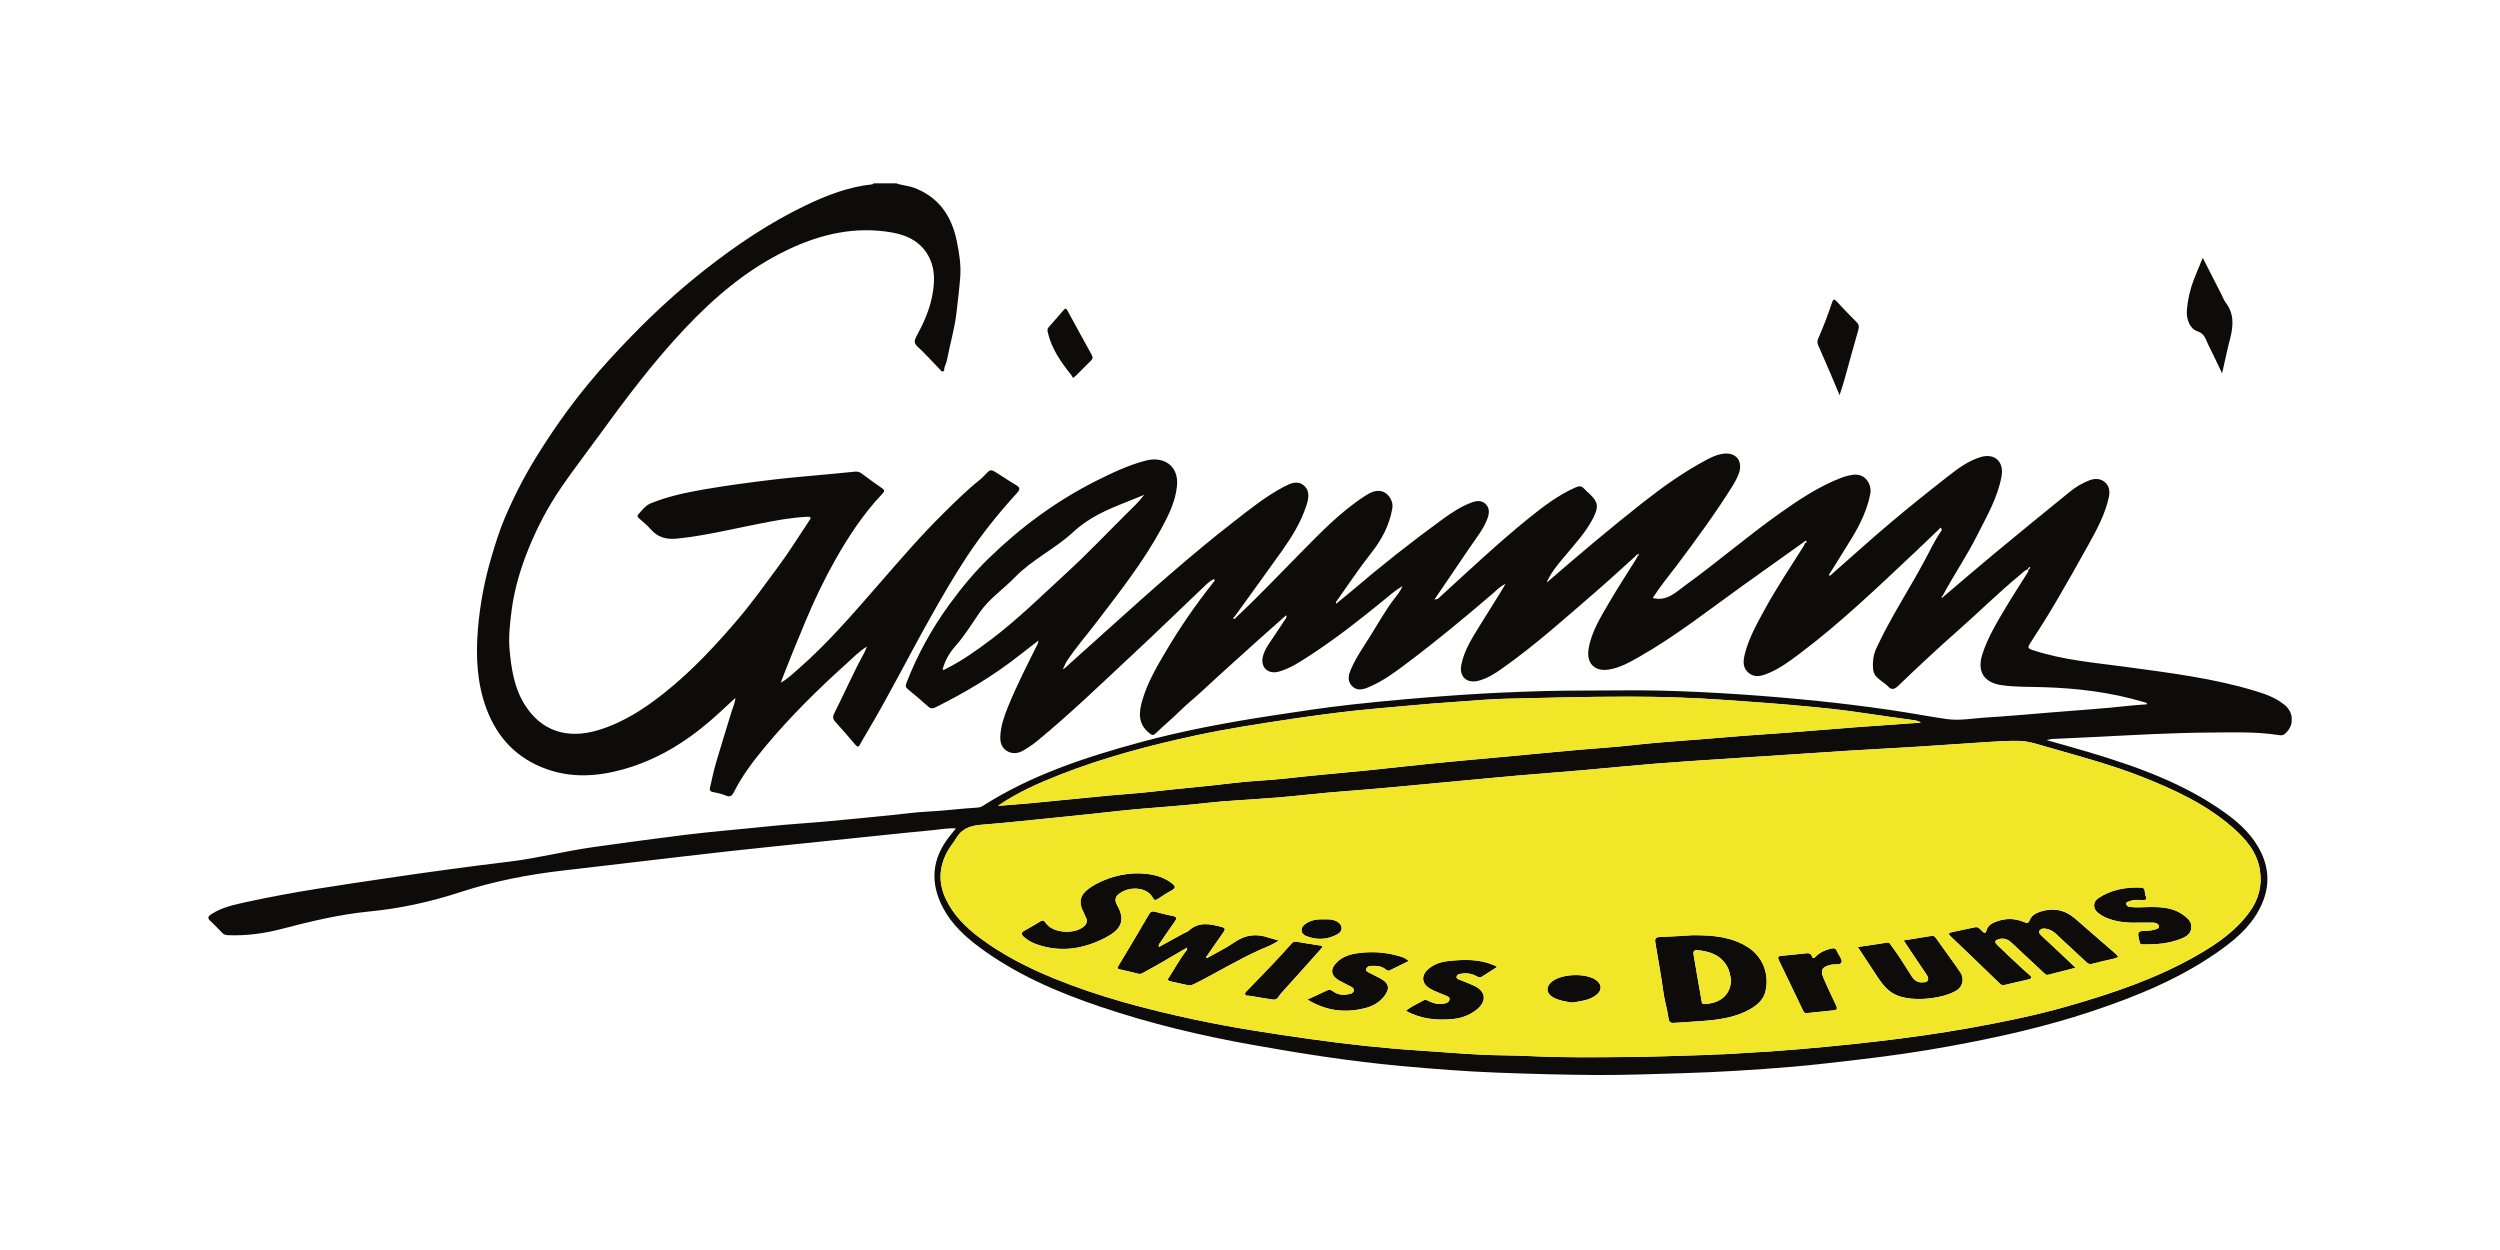
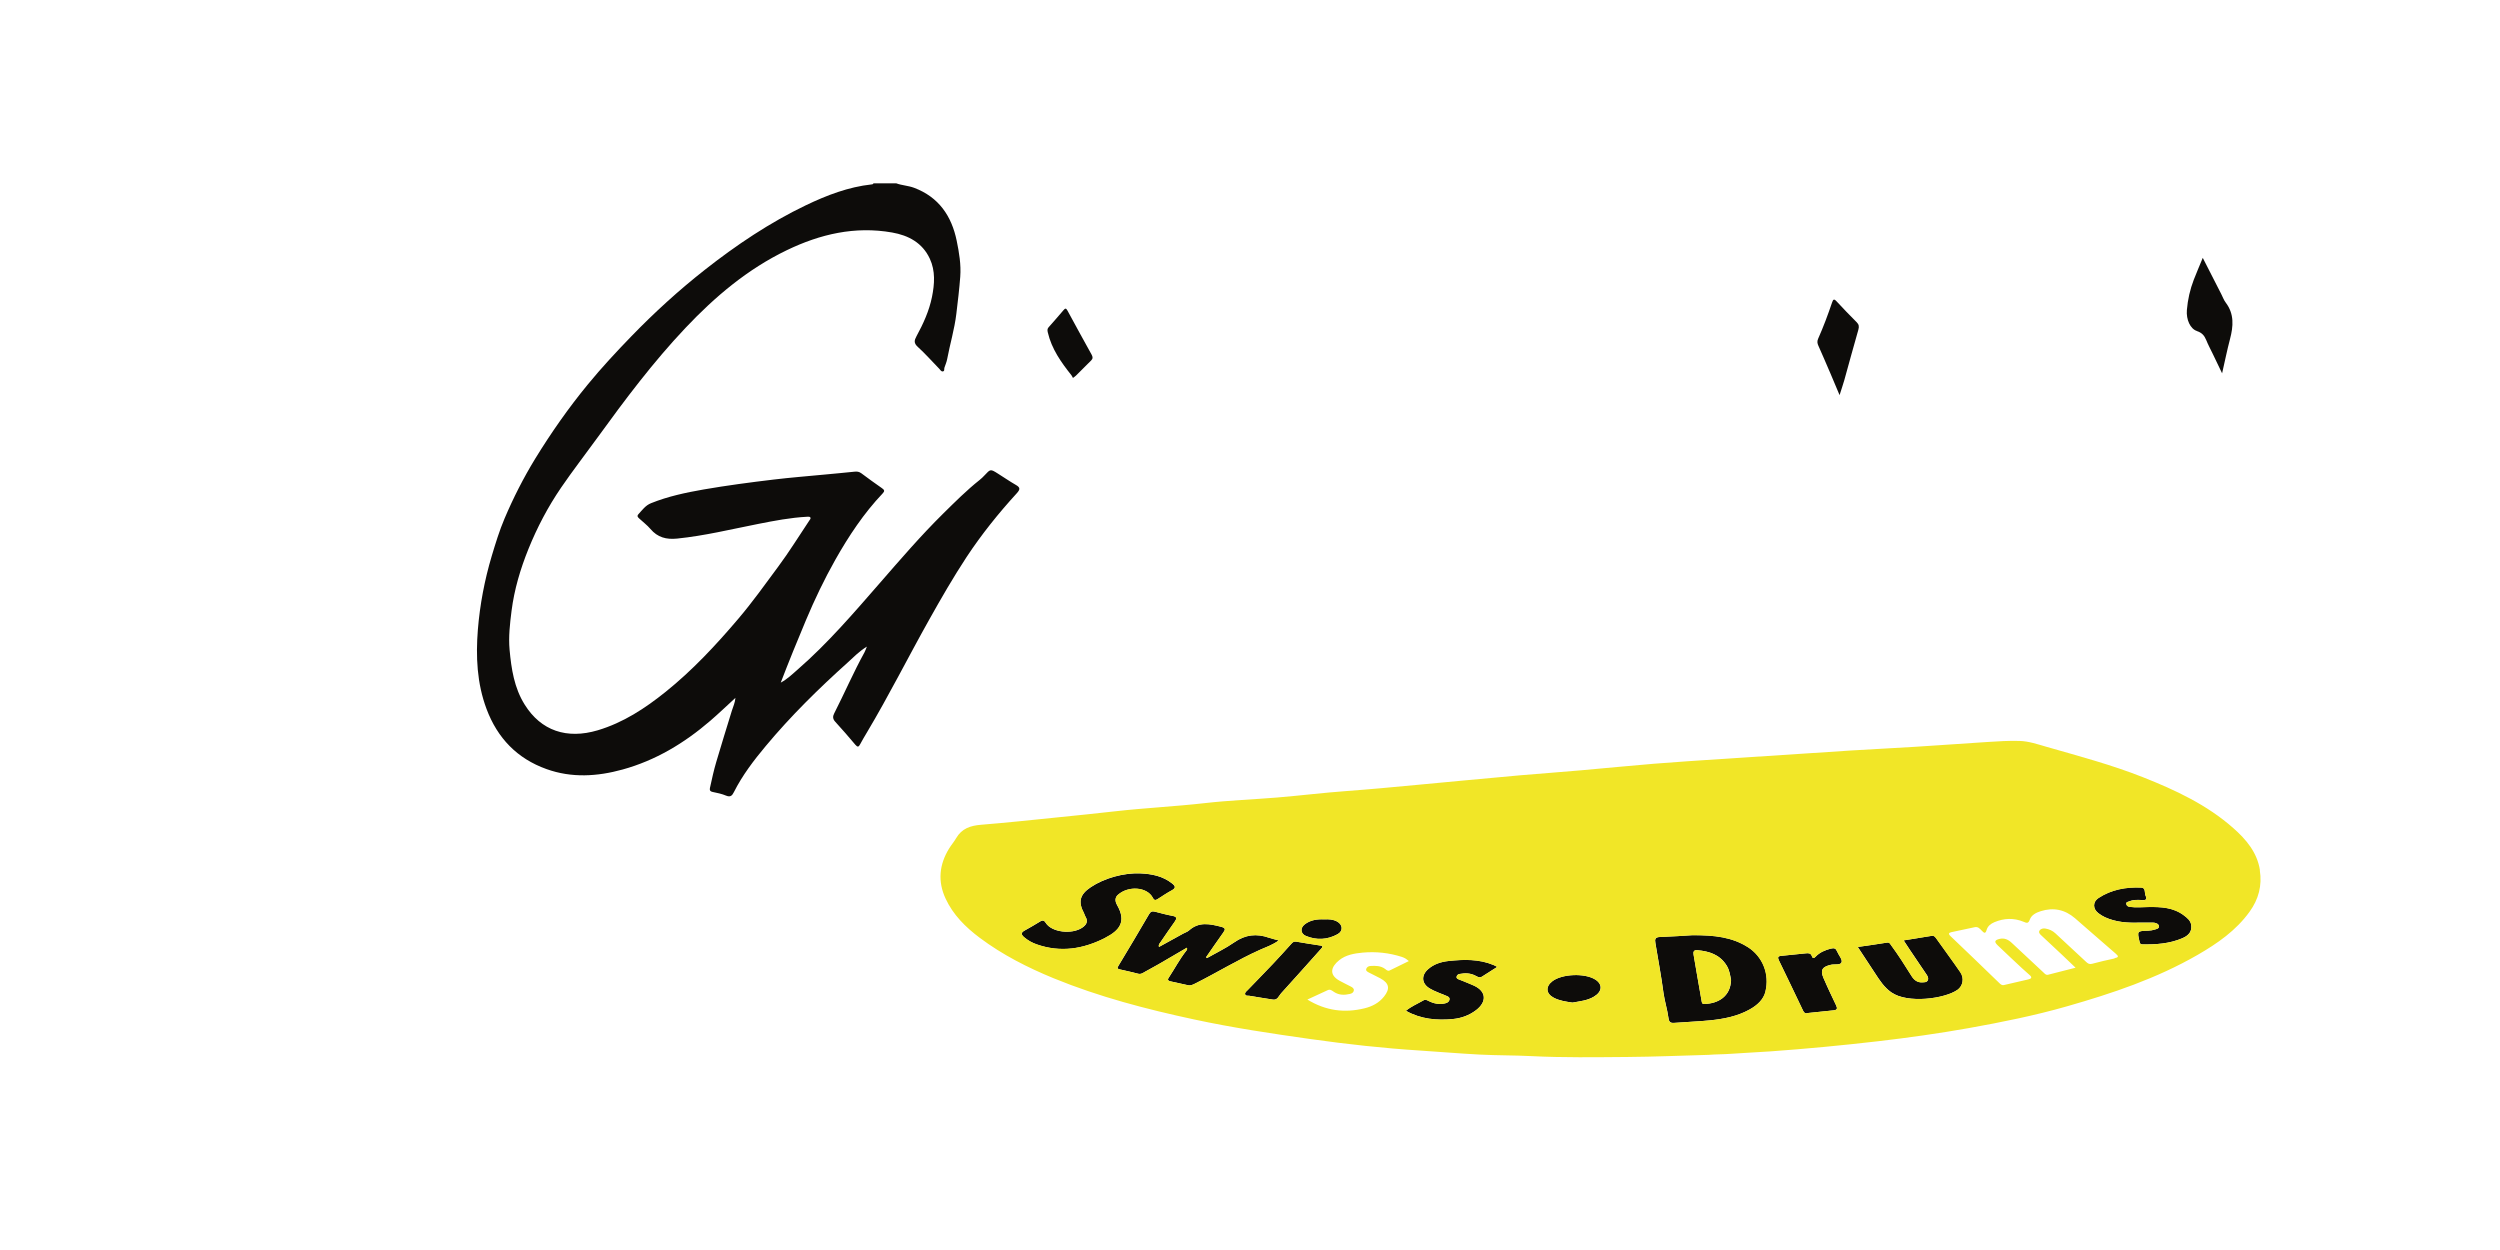
<svg xmlns="http://www.w3.org/2000/svg" width="300" height="150" viewBox="0 0 300 150" fill="none">
  <rect x="0" y="0" width="300" height="150" fill="#808080" stroke="none" />
  <g clip-path="url(#clip0_4643_567680)">
    <rect width="300" height="150" fill="white" />
  </g>
  <g clip-path="url(#clip1_4643_567680)">
    <path d="M65.576 92.288C68.602 93.376 71.671 93.181 74.709 92.343C78.679 91.249 82.125 89.171 85.224 86.504C86.247 85.623 87.222 84.687 88.251 83.745C88.208 84.323 87.977 84.79 87.824 85.282C87.197 87.336 86.552 89.384 85.949 91.444C85.663 92.416 85.444 93.4 85.23 94.391C85.182 94.615 85.054 94.937 85.498 95.029C86.052 95.144 86.619 95.26 87.136 95.478C87.666 95.697 87.867 95.454 88.068 95.053C89.085 93.036 90.448 91.249 91.885 89.53C94.881 85.933 98.218 82.652 101.701 79.522C102.407 78.884 103.071 78.18 104.027 77.59C103.893 77.918 103.832 78.107 103.74 78.277C102.419 80.671 101.341 83.18 100.099 85.617C99.917 85.969 99.923 86.273 100.221 86.601C101.049 87.506 101.853 88.43 102.644 89.372C102.918 89.694 103.046 89.639 103.223 89.299C103.472 88.819 103.759 88.357 104.033 87.889C106.675 83.46 108.983 78.848 111.504 74.358C112.928 71.818 114.378 69.296 115.979 66.86C117.775 64.138 119.809 61.604 122.007 59.198C122.415 58.748 122.47 58.511 121.909 58.195C121.16 57.764 120.454 57.272 119.723 56.816C118.853 56.269 118.853 56.281 118.146 57.041C117.964 57.241 117.763 57.43 117.55 57.6C115.997 58.833 114.603 60.231 113.19 61.622C110.505 64.271 108.051 67.127 105.579 69.965C102.443 73.562 99.344 77.189 95.734 80.331C95.088 80.896 94.467 81.503 93.688 81.916C94.662 79.376 95.679 76.885 96.72 74.406C97.761 71.933 98.918 69.509 100.239 67.17C101.847 64.326 103.649 61.604 105.914 59.216C106.182 58.937 106.145 58.797 105.847 58.59C105.007 58.007 104.179 57.405 103.357 56.792C103.095 56.597 102.839 56.567 102.529 56.603C101.354 56.731 100.172 56.828 98.997 56.944C96.933 57.144 94.869 57.302 92.811 57.551C90.01 57.885 87.215 58.256 84.439 58.736C82.29 59.113 80.159 59.562 78.125 60.383C77.455 60.65 77.065 61.209 76.609 61.707C76.396 61.938 76.56 62.084 76.706 62.218C77.151 62.637 77.656 63.008 78.052 63.475C78.91 64.49 79.957 64.763 81.254 64.63C84.542 64.296 87.739 63.512 90.972 62.874C92.915 62.491 94.857 62.114 96.842 62.011C96.97 62.005 97.165 61.993 97.225 62.072C97.341 62.218 97.195 62.351 97.104 62.485C95.874 64.326 94.711 66.216 93.383 68.002C91.819 70.117 90.296 72.255 88.591 74.26C85.912 77.414 83.099 80.434 79.86 83.034C77.406 85.003 74.8 86.716 71.732 87.634C68.011 88.74 64.924 87.689 62.97 84.566C61.703 82.548 61.362 80.27 61.149 77.961C61.009 76.399 61.192 74.844 61.387 73.294C61.715 70.73 62.446 68.275 63.414 65.876C64.462 63.281 65.758 60.82 67.335 58.511C68.73 56.47 70.252 54.513 71.701 52.508C75.007 47.945 78.387 43.443 82.265 39.341C85.815 35.586 89.718 32.287 94.424 30.02C98.425 28.094 102.596 27.116 107.053 27.9C109.019 28.246 110.682 29.133 111.571 31.029C112.265 32.512 112.149 34.079 111.838 35.635C111.498 37.312 110.791 38.855 109.981 40.344C109.707 40.848 109.64 41.176 110.128 41.62C111.035 42.446 111.851 43.37 112.709 44.251C112.831 44.378 112.934 44.591 113.129 44.573C113.385 44.542 113.275 44.281 113.33 44.123C113.446 43.783 113.592 43.449 113.659 43.096C114 41.279 114.542 39.499 114.761 37.658C114.938 36.175 115.12 34.693 115.23 33.21C115.34 31.752 115.096 30.312 114.804 28.89C114.189 25.919 112.66 23.653 109.689 22.535C108.989 22.273 108.246 22.255 107.552 22H104.812C104.782 22.109 104.696 22.122 104.605 22.128C101.81 22.431 99.222 23.428 96.72 24.625C92.36 26.715 88.366 29.401 84.579 32.378C81.468 34.821 78.545 37.488 75.793 40.325C73.972 42.203 72.194 44.117 70.538 46.134C68.218 48.954 66.13 51.943 64.218 55.054C62.812 57.357 61.594 59.751 60.546 62.224C59.931 63.67 59.469 65.189 59.012 66.708C58.147 69.606 57.587 72.565 57.344 75.555C57.088 78.769 57.228 81.989 58.385 85.076C59.694 88.57 62.05 91.024 65.576 92.288Z" fill="#0D0C0A" />
-     <path d="M274.086 84.547C273.07 83.715 271.87 83.296 270.658 82.925C265.599 81.382 260.356 80.744 255.138 80.033C251.357 79.516 247.539 79.219 243.886 77.997C243.326 77.809 243.314 77.675 243.6 77.219C244.617 75.646 245.627 74.072 246.577 72.456C247.947 70.123 249.287 67.765 250.596 65.395C251.613 63.56 252.623 61.719 253.068 59.629C253.208 58.955 253.111 58.311 252.605 57.873C252.082 57.417 251.412 57.381 250.736 57.636C249.877 57.964 249.092 58.432 248.392 59.003C245.341 61.476 242.297 63.962 239.271 66.471C237.225 68.166 235.216 69.904 233.194 71.617C233.139 71.66 233.103 71.781 233.024 71.715C232.969 71.666 232.981 71.557 233.097 71.532C234.412 69.072 235.989 66.75 237.249 64.259C238.406 61.968 239.715 59.739 240.184 57.162C240.507 55.388 239.344 54.319 237.615 54.866C236.135 55.333 234.905 56.257 233.712 57.193C231.367 59.022 229.042 60.887 226.77 62.807C224.426 64.782 222.155 66.848 219.854 68.865C219.75 68.956 219.671 69.15 219.446 69.023C220.377 67.528 221.321 66.046 222.228 64.551C223.233 62.898 224.061 61.172 224.438 59.259C224.633 58.262 223.945 56.731 222.307 56.98C221.814 57.053 221.321 57.187 220.858 57.369C218.149 58.432 215.756 60.042 213.405 61.713C209.594 64.429 206.038 67.492 202.245 70.232C201.106 71.052 200.053 72.201 198.324 71.763C199.194 70.39 200.217 69.163 201.179 67.893C203.554 64.739 205.88 61.561 207.968 58.214C208.23 57.794 208.461 57.345 208.638 56.883C209.229 55.303 208.303 54.185 206.653 54.465C205.995 54.574 205.399 54.853 204.814 55.163C202.099 56.603 199.596 58.377 197.185 60.273C193.306 63.324 189.537 66.507 185.811 69.734C185.75 69.77 185.683 69.88 185.616 69.752C185.61 69.734 185.689 69.673 185.726 69.63C186.219 68.579 186.974 67.704 187.705 66.823C188.959 65.304 190.329 63.883 191.218 62.09C191.839 60.844 191.784 60.243 190.798 59.319C190.566 59.101 190.323 58.894 190.11 58.657C189.811 58.323 189.531 58.286 189.099 58.475C186.974 59.41 185.153 60.808 183.369 62.248C179.747 65.183 176.361 68.379 172.921 71.514C172.714 71.702 172.55 71.958 172.142 71.927C173.512 69.91 174.857 67.954 176.179 65.979C176.994 64.757 177.969 63.627 178.492 62.23C178.724 61.61 178.785 60.954 178.249 60.456C177.762 60.006 177.153 60.091 176.58 60.304C175.332 60.772 174.236 61.495 173.165 62.266C169.377 65.019 165.706 67.917 162.15 70.961C161.565 71.459 160.957 71.933 160.323 72.456C160.323 72.322 160.305 72.267 160.323 72.237C161.712 70.287 163.033 68.282 164.512 66.404C165.809 64.763 166.747 63.014 167.088 60.948C167.222 60.152 166.607 59.149 165.815 58.961C165.036 58.773 164.397 59.125 163.788 59.52C160.823 61.44 158.405 63.98 155.952 66.465C153.419 69.029 150.947 71.648 148.31 74.103C148.231 74.194 148.14 74.364 148.024 74.23C147.933 74.133 148.103 74.036 148.182 73.951C150.076 71.326 151.982 68.719 153.851 66.082C155.044 64.399 156.122 62.643 156.767 60.662C157.041 59.812 157.224 58.912 156.463 58.262C155.708 57.612 154.862 57.995 154.107 58.39C151.884 59.556 149.936 61.136 147.975 62.661C142.824 66.665 137.965 71.016 133.119 75.372C131.328 76.983 129.538 78.587 127.748 80.197C127.706 80.227 127.626 80.294 127.62 80.288C127.541 80.215 127.572 80.148 127.651 80.1C127.754 79.875 127.833 79.632 127.967 79.425C129.027 77.785 130.324 76.314 131.505 74.765C134.288 71.119 137.137 67.516 139.341 63.469C140.23 61.835 141.064 60.17 141.241 58.286C141.472 55.85 139.591 54.732 137.533 55.261C135.444 55.801 133.484 56.725 131.554 57.697C126.756 60.109 122.494 63.257 118.658 66.987C116.916 68.677 115.376 70.542 113.951 72.498C111.808 75.439 110.06 78.599 108.757 82.001C108.642 82.305 108.672 82.481 108.934 82.694C109.774 83.381 110.596 84.085 111.406 84.808C111.698 85.07 111.96 85.027 112.271 84.875C115.778 83.132 119.133 81.145 122.22 78.72C122.975 78.125 123.736 77.541 124.619 76.861C124.564 77.104 124.564 77.189 124.527 77.256C123.285 79.759 122 82.238 120.953 84.833C120.49 85.981 120.076 87.148 120.034 88.412C120.009 89.11 120.204 89.724 120.813 90.107C121.477 90.514 122.177 90.429 122.822 90.046C123.407 89.7 123.979 89.317 124.503 88.886C128.503 85.592 132.224 81.983 136.011 78.459C138.885 75.785 141.692 73.039 144.541 70.341C144.888 70.013 145.241 69.661 145.704 69.479C145.82 69.679 145.698 69.776 145.613 69.874C143.506 72.517 141.594 75.299 139.877 78.204C138.812 80.002 137.752 81.825 137.137 83.842C136.674 85.343 136.455 86.814 137.929 87.986C138.245 88.242 138.373 88.29 138.684 87.999C139.634 87.087 140.65 86.243 141.588 85.319C142.434 84.487 143.36 83.751 144.225 82.949C146.538 80.798 148.895 78.696 151.239 76.582C152.256 75.664 153.291 74.759 154.332 73.835C154.466 74.109 154.277 74.236 154.192 74.37C153.717 75.111 153.218 75.834 152.731 76.569C152.262 77.262 151.756 77.943 151.549 78.769C151.221 80.075 152.164 80.956 153.467 80.592C154.825 80.209 155.97 79.443 157.133 78.69C160.208 76.697 163.082 74.443 165.919 72.128C166.643 71.538 167.338 70.9 168.3 70.329C168.007 71.046 167.599 71.466 167.258 71.921C166.193 73.337 165.334 74.886 164.397 76.381C163.581 77.681 162.686 78.951 162.089 80.373C161.821 81.005 161.663 81.692 162.205 82.287C162.753 82.888 163.423 82.785 164.092 82.524C164.22 82.475 164.342 82.415 164.464 82.36C166.022 81.679 167.38 80.677 168.72 79.668C172.27 77.007 175.685 74.181 179.052 71.295C179.564 70.858 180.021 70.347 180.666 70.068C179.68 71.751 178.614 73.361 177.609 75.014C176.684 76.533 175.679 78.034 175.35 79.832C175.095 81.193 176.014 82.032 177.36 81.704C178.444 81.436 179.369 80.847 180.252 80.221C184.252 77.396 187.887 74.127 191.583 70.931C193.166 69.564 194.695 68.136 196.253 66.744C196.332 66.671 196.424 66.465 196.546 66.513C196.57 66.483 196.606 66.459 196.637 66.428C196.649 66.501 196.661 66.568 196.667 66.641C196.673 66.653 196.68 66.659 196.686 66.671H196.673C196.466 66.726 196.43 66.933 196.339 67.079C195.249 68.828 194.116 70.554 193.081 72.334C192.064 74.09 190.962 75.816 190.627 77.888C190.359 79.565 191.334 80.604 193.008 80.355C194.366 80.148 195.535 79.486 196.698 78.824C201.118 76.314 205.094 73.161 209.216 70.214C211.634 68.482 214.063 66.757 216.48 65.031C216.572 64.958 216.675 64.788 216.785 64.958C216.84 65.037 216.718 65.146 216.602 65.177C216.547 65.298 216.505 65.432 216.432 65.541C214.83 68.081 213.156 70.578 211.719 73.221C210.799 74.904 209.856 76.582 209.387 78.459C209.18 79.279 209.07 80.142 209.868 80.774C210.605 81.357 211.378 81.12 212.127 80.817C213.527 80.251 214.739 79.358 215.932 78.459C220.925 74.71 225.406 70.384 229.949 66.118C230.935 65.195 231.903 64.253 232.884 63.311C233.024 63.475 233.03 63.597 232.963 63.694C232.208 64.77 231.654 65.954 231.039 67.109C229.133 70.694 226.88 74.084 225.169 77.772C224.792 78.587 224.688 79.462 224.779 80.361C224.858 81.139 225.48 81.479 225.997 81.904C226.174 82.05 226.381 82.159 226.527 82.329C226.996 82.882 227.373 82.694 227.818 82.269C230.144 80.033 232.5 77.833 234.917 75.701C237.456 73.465 239.861 71.077 242.479 68.92C242.76 68.689 243.003 68.391 243.399 68.294C243.448 68.531 243.35 68.652 243.265 68.786C242.425 70.129 241.554 71.453 240.744 72.814C239.66 74.637 238.546 76.454 237.889 78.489C237.213 80.573 238.059 81.922 240.221 82.226C241.828 82.451 243.448 82.409 245.061 82.457C249.22 82.573 253.311 83.065 257.306 84.262C257.44 84.304 257.616 84.292 257.641 84.517C256.971 84.572 256.313 84.602 255.656 84.675C252.581 85.027 249.488 85.21 246.401 85.471C243.673 85.696 240.951 85.939 238.223 86.109C236.683 86.206 235.149 86.51 233.596 86.285C232.695 86.157 231.794 86.012 230.899 85.854C225.266 84.875 219.592 84.207 213.899 83.715C210.611 83.429 207.317 83.204 204.023 83.046C200.814 82.895 197.599 82.803 194.39 82.846C191.315 82.882 188.24 82.846 185.166 82.931C181.89 83.028 178.608 83.162 175.338 83.387C170.906 83.691 166.485 84.067 162.071 84.559C158.953 84.906 155.848 85.38 152.749 85.854C147.354 86.68 141.996 87.664 136.723 89.104C130.135 90.897 123.681 93.029 117.872 96.748C117.726 96.839 117.531 96.894 117.355 96.906C115.278 97.028 113.214 97.307 111.126 97.404C109.835 97.465 108.52 97.666 107.217 97.793C104.568 98.054 101.92 98.322 99.265 98.565C96.927 98.778 94.582 98.911 92.251 99.154C88.926 99.507 85.589 99.768 82.265 100.175C78.557 100.631 74.861 101.141 71.165 101.658C67.786 102.131 64.48 102.994 61.088 103.401C56.211 103.991 51.34 104.653 46.475 105.376C40.782 106.227 35.083 107.023 29.463 108.268C28.075 108.578 26.668 108.87 25.426 109.66C24.982 109.945 24.817 110.134 25.28 110.553C25.767 110.99 26.211 111.483 26.674 111.95C26.857 112.139 27.07 112.212 27.344 112.224C29.548 112.309 31.71 112.023 33.828 111.464C37.281 110.559 40.752 109.727 44.307 109.38C48.009 109.022 51.608 108.238 55.145 107.084C59.213 105.753 63.408 104.933 67.664 104.453C70.605 104.118 73.54 103.76 76.481 103.42C80.213 102.982 83.939 102.539 87.678 102.125C90.619 101.797 93.566 101.506 96.513 101.196C99.228 100.91 101.944 100.631 104.666 100.351C107.132 100.096 109.598 99.835 112.063 99.604C112.916 99.525 113.774 99.349 114.712 99.409C114.414 99.774 114.188 100.053 113.963 100.333C111.789 103.061 111.57 105.978 113.202 109.01C114.219 110.899 115.759 112.351 117.464 113.621C121.891 116.921 126.89 119.072 132.083 120.822C138.032 122.827 144.121 124.285 150.301 125.385C156.219 126.442 162.15 127.372 168.135 127.918C171.989 128.271 175.856 128.575 179.722 128.72C183.704 128.866 187.686 128.982 191.675 129C195.115 129.018 198.549 128.878 201.989 128.781C206.342 128.654 210.684 128.374 215.019 128.016C217.716 127.791 220.408 127.457 223.099 127.147C226.716 126.728 230.32 126.211 233.9 125.555C239.666 124.504 245.384 123.234 250.961 121.374C256.545 119.515 261.958 117.291 266.749 113.798C268.704 112.37 270.464 110.723 271.45 108.426C272.327 106.379 272.309 104.361 271.353 102.344C270.391 100.309 268.807 98.82 267.023 97.544C262.067 93.984 256.398 91.978 250.614 90.247C249.007 89.767 247.393 89.323 245.597 88.813C245.944 88.74 246.09 88.685 246.242 88.679C248.081 88.588 249.92 88.509 251.765 88.418C256.246 88.193 260.728 87.932 265.215 87.907C267.918 87.889 270.634 87.786 273.331 88.193C273.605 88.236 273.898 88.302 274.172 88.071C275.341 87.093 275.298 85.519 274.111 84.547H274.086ZM118.865 76.782C117.142 78.088 115.388 79.334 113.44 80.288C113.348 80.331 113.269 80.458 113.111 80.337C113.397 79.285 113.914 78.356 114.645 77.535C115.759 76.278 116.624 74.85 117.574 73.477C118.712 71.83 120.417 70.694 121.799 69.266C123.876 67.121 126.634 65.845 128.783 63.846C130.665 62.096 132.881 61.142 135.189 60.237C135.859 59.976 136.516 59.696 137.308 59.368C136.632 60.279 135.889 60.942 135.195 61.634C132.869 63.937 130.628 66.313 128.217 68.531C125.154 71.344 122.195 74.273 118.871 76.788L118.865 76.782ZM243.381 68.19C243.423 68.142 243.472 68.081 243.527 68.057C243.636 68.008 243.63 68.124 243.612 68.154C243.575 68.227 243.515 68.288 243.46 68.348C243.381 68.294 243.308 68.269 243.375 68.19H243.381ZM127.182 92.975C132.498 90.897 137.99 89.445 143.555 88.248C147.33 87.439 151.147 86.856 154.959 86.285C157.614 85.89 160.275 85.532 162.941 85.246C164.683 85.058 166.436 84.93 168.178 84.76C170.528 84.529 172.885 84.347 175.241 84.189C177.049 84.061 178.864 83.897 180.678 83.855C185.622 83.733 190.566 83.599 195.51 83.606C199.243 83.606 202.981 83.721 206.714 83.982C209.703 84.189 212.699 84.395 215.683 84.669C218.374 84.912 221.065 85.173 223.744 85.586C225.723 85.89 227.702 86.151 229.681 86.431C229.961 86.473 230.241 86.54 230.509 86.716C227.946 86.899 225.382 87.069 222.819 87.263C220.03 87.476 217.241 87.713 214.453 87.926C211.932 88.12 209.411 88.266 206.897 88.491C203.249 88.819 199.59 89.007 195.949 89.42C193.757 89.669 191.547 89.791 189.343 89.992C186.018 90.289 182.694 90.611 179.363 90.921C176.83 91.158 174.291 91.377 171.758 91.632C169.231 91.887 166.71 92.185 164.184 92.44C160.877 92.774 157.571 93.048 154.271 93.424C152.17 93.661 150.052 93.71 147.957 93.971C144.712 94.378 141.454 94.627 138.209 95.01C136.534 95.205 134.854 95.296 133.179 95.46C130.038 95.758 126.902 96.08 123.76 96.383C122.427 96.511 121.093 96.602 119.76 96.712C122.092 95.114 124.613 93.996 127.188 92.987L127.182 92.975ZM257.153 93.266C261.05 94.81 264.831 96.572 268.004 99.379C269.544 100.746 270.859 102.296 271.194 104.434C271.48 106.269 271.042 107.922 269.964 109.417C268.333 111.677 266.11 113.22 263.729 114.594C258.816 117.425 253.494 119.211 248.069 120.761C244.184 121.873 240.227 122.669 236.263 123.38C232.646 124.024 229.005 124.534 225.352 124.959C221.059 125.458 216.754 125.871 212.443 126.175C210.854 126.29 209.259 126.345 207.67 126.466C206.787 126.533 205.904 126.515 205.07 126.588C201.788 126.679 198.555 126.819 195.316 126.843C191.468 126.873 187.613 126.928 183.759 126.74C181.713 126.636 179.661 126.661 177.616 126.557C175.21 126.436 172.811 126.229 170.412 126.071C166.029 125.792 161.663 125.312 157.315 124.698C152.627 124.036 147.945 123.331 143.311 122.341C137.569 121.107 131.907 119.631 126.464 117.401C123.322 116.119 120.314 114.587 117.592 112.546C115.881 111.264 114.396 109.787 113.482 107.825C112.52 105.759 112.721 103.742 113.914 101.822C114.176 101.396 114.511 101.02 114.755 100.588C115.425 99.428 116.472 99.081 117.744 98.978C120.85 98.729 123.943 98.395 127.042 98.079C129.325 97.848 131.609 97.611 133.892 97.356C137.466 96.949 141.058 96.778 144.626 96.377C147.5 96.049 150.386 95.946 153.26 95.709C156.043 95.478 158.819 95.132 161.608 94.931C162.966 94.834 164.324 94.713 165.675 94.597C167.143 94.476 168.61 94.336 170.078 94.19C171.91 94.014 173.743 93.844 175.576 93.674C177.865 93.461 180.155 93.236 182.444 93.042C184.886 92.829 187.333 92.653 189.775 92.44C192.673 92.185 195.571 91.893 198.476 91.656C201.179 91.438 203.883 91.267 206.586 91.085C210.148 90.848 213.71 90.623 217.272 90.386C220.45 90.174 223.629 89.961 226.807 89.797C230.716 89.597 234.619 89.287 238.528 89.044C239.8 88.965 241.079 88.879 242.346 88.916C243.454 88.946 244.525 89.317 245.591 89.621C249.482 90.739 253.403 91.778 257.172 93.272L257.153 93.266Z" fill="#0D0C0A" />
-     <path d="M196.515 66.519C196.515 66.519 196.485 66.55 196.485 66.562C196.479 66.671 196.558 66.684 196.643 66.677V66.647C196.594 66.574 196.552 66.532 196.515 66.519Z" fill="#0D0C0A" />
    <path d="M263.632 39.73C264.216 39.919 264.521 40.259 264.74 40.793C264.977 41.383 265.282 41.942 265.556 42.513C265.897 43.23 266.244 43.941 266.652 44.798C266.993 43.303 267.261 41.984 267.602 40.684C268.003 39.153 268.125 37.682 267.09 36.315C266.859 36.012 266.731 35.641 266.554 35.295C265.836 33.897 265.123 32.5 264.332 30.944C263.93 31.928 263.571 32.743 263.254 33.569C262.804 34.736 262.53 35.951 262.426 37.196C262.329 38.357 262.834 39.469 263.638 39.724L263.632 39.73Z" fill="#0D0C0A" />
    <path d="M219.556 44.585C219.933 45.472 220.304 46.359 220.749 47.416C220.98 46.681 221.163 46.159 221.315 45.624C221.881 43.607 222.417 41.583 223.002 39.572C223.111 39.189 223.075 38.94 222.807 38.673C221.997 37.853 221.181 37.032 220.402 36.176C220.067 35.805 219.976 35.933 219.848 36.303C219.349 37.774 218.807 39.232 218.173 40.654C218.039 40.958 218.076 41.201 218.204 41.486C218.667 42.513 219.105 43.546 219.549 44.579L219.556 44.585Z" fill="#0D0C0A" />
    <path d="M128.589 45.059C128.656 45.144 128.698 45.253 128.753 45.356C128.942 45.211 129.039 45.15 129.118 45.071C129.733 44.463 130.336 43.85 130.951 43.242C131.164 43.029 131.134 42.817 131 42.568C130.026 40.805 129.051 39.043 128.095 37.269C127.931 36.965 127.827 36.977 127.62 37.221C127.036 37.913 126.433 38.594 125.836 39.268C125.672 39.456 125.678 39.621 125.733 39.876C126.196 41.881 127.346 43.491 128.595 45.059H128.589Z" fill="#0D0C0A" />
    <path d="M209.703 113.628C207.834 112.461 205.758 112.206 203.073 112.224C202.147 112.279 200.668 112.388 199.194 112.437C198.622 112.455 198.567 112.71 198.652 113.166C198.835 114.162 198.981 115.171 199.164 116.167C199.346 117.164 199.48 118.173 199.626 119.175C199.772 120.172 200.083 121.144 200.217 122.14C200.284 122.657 200.448 122.778 200.935 122.742C202.366 122.626 203.803 122.584 205.228 122.438C206.878 122.268 208.498 121.958 209.977 121.126C210.866 120.627 211.615 119.953 211.859 118.993C212.37 116.927 211.554 114.776 209.715 113.628H209.703ZM204.522 120.481C204.321 120.481 204.242 120.409 204.211 120.214C204.035 119.193 203.852 118.173 203.675 117.152C203.523 116.289 203.377 115.42 203.231 114.557C203.17 114.205 203.255 113.986 203.694 114.023C205.125 114.156 206.391 114.551 207.207 115.876C207.554 116.447 207.621 117.055 207.731 117.601C207.664 119.594 206.166 120.427 204.528 120.475L204.522 120.481Z" fill="#0D0C0A" />
-     <path d="M243.582 110.371C243.399 110.887 243.192 110.778 242.839 110.632C241.67 110.14 240.501 110.194 239.332 110.681C238.888 110.863 238.528 111.154 238.4 111.61C238.254 112.139 238.066 111.95 237.828 111.707C237.591 111.464 237.384 111.185 236.97 111.282C236.038 111.489 235.106 111.665 234.175 111.878C233.87 111.944 233.755 112.06 234.065 112.351C236.026 114.217 237.962 116.094 239.91 117.972C240.075 118.13 240.221 118.288 240.495 118.221C241.463 117.984 242.437 117.771 243.405 117.547C243.753 117.468 243.911 117.322 243.564 117.024C243.253 116.757 242.949 116.483 242.65 116.21C241.67 115.292 240.684 114.381 239.722 113.451C239.289 113.038 239.356 112.844 239.935 112.692C240.525 112.54 240.994 112.771 241.42 113.166C242.681 114.344 243.947 115.511 245.202 116.696C245.372 116.854 245.512 117.054 245.774 116.988C246.827 116.726 247.875 116.453 249.074 116.143C248.447 115.548 247.942 115.061 247.436 114.581C246.626 113.822 245.817 113.062 245.001 112.303C244.812 112.127 244.587 111.92 244.757 111.671C244.891 111.477 245.177 111.398 245.433 111.44C245.89 111.513 246.304 111.689 246.645 112.011C247.875 113.154 249.111 114.29 250.334 115.438C250.548 115.639 250.724 115.76 251.047 115.675C251.942 115.438 252.849 115.219 253.756 115.031C254.244 114.928 254.286 114.818 253.896 114.484C252.265 113.081 250.651 111.647 249.019 110.243C247.808 109.198 246.425 108.906 244.891 109.392C244.331 109.569 243.783 109.848 243.588 110.401L243.582 110.371Z" fill="#0D0C0A" />
    <path d="M153.443 112.85C153.011 112.728 152.639 112.649 152.28 112.528C150.801 112.005 149.449 112.145 148.122 113.075C147.086 113.798 145.936 114.345 144.834 114.97L144.73 114.867C145.412 113.883 146.088 112.898 146.782 111.926C147.05 111.55 147.105 111.361 146.538 111.215C145.187 110.863 143.878 110.577 142.69 111.647C142.495 111.823 142.215 111.908 141.978 112.036C141.016 112.564 140.06 113.093 139.08 113.634C138.994 113.342 139.165 113.214 139.256 113.075C139.81 112.248 140.383 111.434 140.955 110.62C141.217 110.243 141.278 110.006 140.699 109.903C139.987 109.775 139.287 109.575 138.586 109.399C138.258 109.314 138.069 109.399 137.88 109.721C136.687 111.774 135.469 113.81 134.245 115.845C134.075 116.125 134.008 116.259 134.422 116.337C135.159 116.483 135.877 116.684 136.608 116.854C136.79 116.897 136.961 116.866 137.131 116.763C137.758 116.404 138.404 116.064 139.037 115.706C140.163 115.055 141.29 114.393 142.429 113.725C142.514 113.931 142.404 114.023 142.325 114.126C141.57 115.086 141.004 116.167 140.34 117.182C140.194 117.407 139.975 117.662 140.468 117.765C141.174 117.917 141.881 118.087 142.587 118.233C142.861 118.288 143.104 118.191 143.36 118.057C145.997 116.739 148.511 115.183 151.209 113.974C151.957 113.64 152.755 113.385 153.449 112.85H153.443Z" fill="#0D0C0A" />
    <path d="M134.038 108.578C133.813 108.189 133.764 107.727 134.148 107.387C135.402 106.269 137.661 106.421 138.343 107.746C138.513 108.08 138.684 108.037 138.927 107.885C139.481 107.533 140.029 107.162 140.608 106.846C141.113 106.573 141.077 106.354 140.663 106.026C139.542 105.133 138.227 104.872 136.845 104.811C134.866 104.726 132.534 105.37 130.902 106.458C129.569 107.345 129.344 108.22 130.086 109.605C130.147 109.727 130.172 109.866 130.245 109.982C130.622 110.595 130.36 110.996 129.837 111.343C128.607 112.145 126.208 111.896 125.489 110.747C125.319 110.474 125.142 110.383 124.826 110.577C124.211 110.96 123.578 111.318 122.938 111.677C122.512 111.914 122.524 112.139 122.877 112.455C123.334 112.85 123.839 113.135 124.406 113.33C127.261 114.326 129.977 113.901 132.613 112.552C134.336 111.671 135.213 110.62 134.038 108.59V108.578Z" fill="#0D0C0A" />
    <path d="M232.293 112.534C232.153 112.339 232.019 112.26 231.788 112.303C230.698 112.485 229.608 112.655 228.439 112.844C228.719 113.269 228.956 113.64 229.206 114.01C229.864 114.989 230.527 115.961 231.185 116.939C231.325 117.152 231.459 117.383 231.337 117.632C231.203 117.905 230.911 117.863 230.673 117.881C230.083 117.917 229.693 117.601 229.395 117.127C228.603 115.864 227.806 114.6 226.917 113.397C226.801 113.239 226.734 113.062 226.448 113.111C225.315 113.299 224.177 113.451 222.935 113.634C223.659 114.733 224.329 115.748 224.993 116.763C225.547 117.613 226.089 118.464 226.947 119.072C228.92 120.469 233.389 119.843 234.899 118.78C235.557 118.318 235.739 117.383 235.246 116.666C234.29 115.268 233.279 113.913 232.299 112.528L232.293 112.534Z" fill="#0D0C0A" />
    <path d="M175.168 116.872C175.832 116.745 176.477 116.769 177.086 117.097C177.33 117.225 177.561 117.376 177.847 117.188C178.414 116.817 178.992 116.459 179.668 116.028C179.443 115.912 179.327 115.839 179.205 115.791C177.464 115.074 175.655 115.122 173.835 115.317C172.928 115.414 172.051 115.687 171.351 116.319C170.51 117.079 170.608 118.045 171.57 118.616C172.173 118.974 172.842 119.193 173.488 119.467C173.701 119.558 174.005 119.637 173.932 119.971C173.871 120.25 173.628 120.354 173.378 120.408C172.708 120.554 172.075 120.433 171.472 120.135C171.265 120.032 171.058 119.898 170.833 120.032C170.139 120.439 169.372 120.743 168.708 121.296C170.522 122.31 172.434 122.468 174.371 122.28C175.351 122.183 176.301 121.848 177.129 121.217C178.438 120.214 178.365 118.968 176.891 118.282C176.301 118.002 175.68 117.79 175.077 117.534C174.937 117.474 174.754 117.413 174.791 117.206C174.827 117.012 174.973 116.903 175.168 116.866V116.872Z" fill="#0D0C0A" />
-     <path d="M168.653 115.025C168.519 114.946 168.373 114.873 168.22 114.831C166.686 114.338 165.109 114.162 163.508 114.314C162.509 114.405 161.492 114.581 160.695 115.226C159.72 116.009 159.428 116.945 160.713 117.674C161.163 117.929 161.644 118.142 162.101 118.391C162.278 118.488 162.485 118.616 162.454 118.847C162.424 119.096 162.229 119.218 161.985 119.272C161.322 119.424 160.689 119.424 160.086 119.041C159.867 118.902 159.635 118.683 159.337 118.81C158.551 119.163 157.772 119.533 156.877 119.947C159.112 121.314 161.364 121.575 163.733 120.998C164.646 120.773 165.468 120.354 166.077 119.588C166.826 118.646 166.704 117.99 165.645 117.407C165.188 117.158 164.713 116.951 164.257 116.702C164.086 116.611 163.849 116.495 163.952 116.24C164.031 116.046 164.22 115.93 164.439 115.918C165.054 115.888 165.669 115.876 166.205 116.271C166.357 116.38 166.509 116.568 166.753 116.447C167.496 116.082 168.245 115.718 169.048 115.323C168.86 115.177 168.762 115.086 168.647 115.019L168.653 115.025Z" fill="#0D0C0A" />
    <path d="M251.795 109.575C252.045 109.763 252.306 109.933 252.599 110.067C253.92 110.668 255.314 110.76 256.733 110.711C257.257 110.711 257.78 110.711 258.304 110.711C258.371 110.711 258.444 110.711 258.511 110.723C258.76 110.778 259.041 110.863 259.071 111.142C259.101 111.422 258.797 111.477 258.596 111.537C258.34 111.622 258.066 111.665 257.792 111.677C256.441 111.72 256.447 111.714 256.745 113.002C256.794 113.214 256.849 113.324 257.08 113.324C258.706 113.354 260.313 113.245 261.829 112.607C262.712 112.236 263.029 111.738 262.95 111.033C262.883 110.456 262.456 110.14 262.042 109.824C260.788 108.876 259.315 108.821 257.829 108.84C257.08 108.846 256.331 108.931 255.582 108.821C255.345 108.791 255.18 108.682 255.156 108.463C255.125 108.214 255.375 108.22 255.533 108.153C256.033 107.94 256.562 107.977 257.08 108.007C257.543 108.038 257.658 107.886 257.47 107.479C257.311 107.138 257.518 106.537 256.946 106.506C255.125 106.427 253.372 106.737 251.819 107.758C251.113 108.226 251.125 109.058 251.795 109.569V109.575Z" fill="#0D0C0A" />
    <path d="M219.689 113.834C218.989 114.016 218.362 114.284 217.862 114.812C217.668 115.019 217.521 115.031 217.424 114.746C217.302 114.381 217.034 114.363 216.718 114.399C215.725 114.509 214.733 114.606 213.74 114.703C213.344 114.739 213.302 114.891 213.466 115.238C214.44 117.237 215.396 119.242 216.352 121.247C216.474 121.496 216.608 121.684 216.943 121.563C217.96 121.454 219.001 121.338 220.042 121.241C220.468 121.198 220.505 121.01 220.341 120.658C219.817 119.558 219.287 118.464 218.812 117.346C218.404 116.398 218.684 116.003 219.719 115.772C220.164 115.675 220.864 115.851 220.992 115.463C221.102 115.14 220.645 114.63 220.462 114.199C220.31 113.822 220.121 113.725 219.689 113.84V113.834Z" fill="#0D0C0A" />
    <path d="M158.442 113.463C157.48 113.311 156.512 113.172 155.55 112.996C155.276 112.947 155.13 113.062 154.971 113.239C154.241 114.047 153.516 114.861 152.767 115.645C151.756 116.714 150.721 117.765 149.698 118.829C149.558 118.974 149.345 119.108 149.424 119.333C149.497 119.546 149.741 119.461 149.911 119.491C150.849 119.655 151.793 119.801 152.731 119.947C153.309 120.038 153.449 119.509 153.723 119.205C155.343 117.431 156.932 115.633 158.533 113.846C158.704 113.658 158.813 113.512 158.442 113.457V113.463Z" fill="#0D0C0A" />
    <path d="M191.425 117.54C190.176 116.751 187.43 116.86 186.28 117.747C185.439 118.397 185.512 119.248 186.462 119.734C187.156 120.092 187.918 120.196 188.697 120.311C189.568 120.147 190.481 120.074 191.272 119.594C192.283 118.987 192.338 118.118 191.425 117.534V117.54Z" fill="#0D0C0A" />
    <path d="M156.701 112.309C157.985 112.844 159.282 112.777 160.5 112.108C161.206 111.726 161.139 110.954 160.439 110.577C159.958 110.316 159.441 110.298 158.935 110.322C158.058 110.286 157.23 110.389 156.542 110.942C156 111.373 156.067 112.048 156.701 112.309Z" fill="#0D0C0A" />
    <path d="M271.195 104.434C270.86 102.289 269.545 100.74 268.004 99.379C264.832 96.572 261.051 94.81 257.154 93.266C253.379 91.772 249.464 90.733 245.573 89.615C244.514 89.311 243.442 88.94 242.328 88.91C241.055 88.873 239.777 88.958 238.51 89.037C234.601 89.281 230.698 89.59 226.789 89.791C223.605 89.955 220.432 90.162 217.254 90.38C213.692 90.623 210.13 90.842 206.568 91.079C203.865 91.261 201.161 91.431 198.458 91.65C195.554 91.887 192.661 92.179 189.757 92.434C187.315 92.647 184.868 92.829 182.426 93.035C180.137 93.236 177.847 93.455 175.558 93.667C173.725 93.838 171.893 94.008 170.06 94.184C168.592 94.324 167.125 94.463 165.658 94.591C164.306 94.706 162.948 94.828 161.59 94.925C158.802 95.126 156.031 95.472 153.243 95.703C150.363 95.94 147.483 96.043 144.609 96.371C141.041 96.778 137.448 96.948 133.874 97.35C131.591 97.611 129.307 97.842 127.024 98.073C123.925 98.388 120.832 98.723 117.727 98.972C116.454 99.075 115.407 99.421 114.737 100.582C114.487 101.013 114.159 101.39 113.897 101.815C112.709 103.742 112.508 105.753 113.464 107.819C114.372 109.781 115.863 111.258 117.574 112.54C120.302 114.581 123.31 116.106 126.446 117.395C131.889 119.624 137.558 121.101 143.293 122.334C147.927 123.331 152.609 124.03 157.298 124.692C161.645 125.306 166.011 125.786 170.395 126.065C172.794 126.217 175.193 126.43 177.598 126.551C179.644 126.655 181.695 126.63 183.741 126.733C187.589 126.928 191.444 126.867 195.298 126.837C198.531 126.812 201.77 126.673 205.052 126.582C205.886 126.509 206.769 126.527 207.652 126.46C209.241 126.339 210.836 126.284 212.426 126.168C216.737 125.859 221.041 125.451 225.334 124.953C228.987 124.528 232.628 124.017 236.245 123.373C240.215 122.663 244.167 121.867 248.051 120.755C253.476 119.205 258.798 117.419 263.712 114.587C266.092 113.214 268.315 111.671 269.947 109.411C271.03 107.916 271.469 106.263 271.176 104.428L271.195 104.434ZM156.549 110.942C157.243 110.389 158.071 110.286 158.942 110.322C159.447 110.298 159.958 110.322 160.446 110.577C161.146 110.954 161.207 111.726 160.506 112.108C159.289 112.777 157.992 112.844 156.707 112.309C156.08 112.048 156.013 111.373 156.549 110.942ZM132.614 112.54C129.977 113.889 127.262 114.32 124.406 113.317C123.846 113.123 123.334 112.837 122.878 112.443C122.518 112.133 122.512 111.902 122.939 111.665C123.572 111.306 124.205 110.954 124.826 110.565C125.137 110.371 125.319 110.462 125.49 110.735C126.202 111.884 128.607 112.139 129.837 111.331C130.361 110.984 130.623 110.583 130.245 109.97C130.172 109.854 130.154 109.714 130.087 109.593C129.35 108.207 129.575 107.333 130.903 106.445C132.528 105.358 134.867 104.714 136.845 104.799C138.228 104.866 139.543 105.121 140.663 106.014C141.071 106.342 141.114 106.561 140.608 106.834C140.03 107.144 139.488 107.521 138.928 107.873C138.684 108.025 138.52 108.074 138.343 107.734C137.661 106.409 135.402 106.251 134.148 107.375C133.764 107.715 133.813 108.183 134.038 108.566C135.214 110.595 134.337 111.647 132.614 112.528V112.54ZM142.581 118.233C141.875 118.087 141.168 117.917 140.462 117.765C139.969 117.662 140.188 117.401 140.334 117.182C140.998 116.167 141.564 115.086 142.319 114.126C142.398 114.022 142.514 113.931 142.423 113.725C141.278 114.393 140.158 115.055 139.031 115.705C138.404 116.07 137.759 116.404 137.125 116.763C136.955 116.86 136.785 116.896 136.602 116.854C135.871 116.684 135.153 116.483 134.416 116.337C134.008 116.258 134.069 116.125 134.239 115.845C135.463 113.81 136.687 111.774 137.874 109.72C138.063 109.398 138.252 109.313 138.581 109.398C139.281 109.575 139.981 109.775 140.694 109.903C141.272 110.006 141.217 110.243 140.949 110.62C140.377 111.434 139.805 112.248 139.25 113.074C139.159 113.208 138.989 113.336 139.074 113.633C140.054 113.093 141.01 112.564 141.972 112.035C142.21 111.902 142.49 111.823 142.685 111.647C143.872 110.583 145.181 110.869 146.533 111.215C147.099 111.361 147.044 111.555 146.776 111.926C146.082 112.898 145.406 113.889 144.724 114.867L144.828 114.97C145.93 114.344 147.081 113.797 148.116 113.074C149.443 112.151 150.789 112.005 152.274 112.528C152.634 112.655 153.005 112.734 153.437 112.85C152.737 113.384 151.94 113.64 151.197 113.974C148.499 115.189 145.991 116.744 143.348 118.057C143.086 118.184 142.843 118.288 142.575 118.233H142.581ZM152.731 119.953C151.793 119.801 150.85 119.655 149.912 119.497C149.748 119.466 149.498 119.552 149.425 119.339C149.346 119.114 149.565 118.974 149.699 118.835C150.722 117.771 151.757 116.72 152.768 115.651C153.517 114.861 154.241 114.047 154.972 113.245C155.13 113.068 155.276 112.953 155.55 113.002C156.512 113.178 157.474 113.317 158.442 113.469C158.814 113.524 158.704 113.67 158.534 113.858C156.932 115.645 155.343 117.443 153.724 119.217C153.45 119.521 153.303 120.056 152.731 119.959V119.953ZM166.212 116.27C165.67 115.876 165.061 115.882 164.446 115.918C164.227 115.93 164.038 116.046 163.959 116.24C163.855 116.495 164.093 116.611 164.263 116.702C164.72 116.951 165.201 117.158 165.652 117.407C166.711 117.99 166.833 118.646 166.084 119.588C165.475 120.354 164.659 120.773 163.74 120.998C161.371 121.575 159.118 121.314 156.884 119.946C157.779 119.533 158.552 119.163 159.344 118.81C159.636 118.677 159.873 118.895 160.092 119.041C160.695 119.43 161.328 119.424 161.992 119.272C162.23 119.217 162.431 119.096 162.461 118.847C162.491 118.616 162.284 118.482 162.108 118.391C161.651 118.142 161.17 117.935 160.72 117.674C159.435 116.945 159.733 116.009 160.701 115.225C161.499 114.581 162.51 114.411 163.514 114.314C165.116 114.168 166.693 114.338 168.227 114.83C168.379 114.879 168.519 114.946 168.659 115.025C168.775 115.092 168.872 115.183 169.061 115.329C168.251 115.724 167.509 116.088 166.766 116.453C166.528 116.568 166.37 116.386 166.218 116.277L166.212 116.27ZM175.077 117.54C175.68 117.796 176.301 118.014 176.891 118.288C178.365 118.974 178.438 120.22 177.129 121.222C176.301 121.854 175.357 122.189 174.371 122.286C172.434 122.474 170.516 122.31 168.708 121.301C169.372 120.749 170.133 120.445 170.833 120.038C171.058 119.904 171.265 120.038 171.472 120.141C172.075 120.439 172.708 120.566 173.378 120.414C173.628 120.36 173.871 120.256 173.932 119.977C174.005 119.643 173.701 119.564 173.488 119.473C172.842 119.199 172.173 118.98 171.57 118.622C170.608 118.051 170.51 117.085 171.351 116.325C172.051 115.693 172.922 115.42 173.835 115.323C175.649 115.128 177.464 115.073 179.205 115.797C179.327 115.845 179.443 115.918 179.668 116.033C178.992 116.465 178.42 116.823 177.847 117.194C177.561 117.382 177.33 117.23 177.086 117.103C176.477 116.775 175.832 116.75 175.168 116.878C174.973 116.915 174.827 117.024 174.791 117.218C174.754 117.425 174.937 117.486 175.077 117.546V117.54ZM191.279 119.6C190.482 120.08 189.574 120.153 188.704 120.317C187.918 120.202 187.163 120.098 186.469 119.74C185.519 119.248 185.446 118.403 186.286 117.753C187.437 116.86 190.183 116.75 191.431 117.546C192.351 118.13 192.29 118.993 191.279 119.606V119.6ZM211.847 118.999C211.61 119.965 210.855 120.639 209.966 121.131C208.486 121.958 206.867 122.274 205.217 122.444C203.792 122.59 202.355 122.632 200.924 122.748C200.443 122.79 200.279 122.669 200.205 122.146C200.071 121.15 199.761 120.177 199.615 119.181C199.469 118.178 199.335 117.176 199.152 116.173C198.969 115.177 198.823 114.174 198.641 113.172C198.555 112.71 198.616 112.461 199.183 112.443C200.656 112.394 202.136 112.285 203.061 112.23C205.752 112.212 207.823 112.461 209.692 113.633C211.531 114.782 212.353 116.933 211.835 118.999H211.847ZM220.993 115.462C220.859 115.851 220.165 115.675 219.72 115.772C218.685 116.003 218.405 116.404 218.813 117.346C219.294 118.464 219.824 119.558 220.341 120.657C220.506 121.004 220.469 121.198 220.043 121.241C219.002 121.344 217.966 121.453 216.944 121.563C216.609 121.678 216.469 121.496 216.353 121.247C215.397 119.242 214.441 117.237 213.467 115.238C213.302 114.897 213.345 114.745 213.741 114.703C214.733 114.612 215.726 114.508 216.718 114.399C217.035 114.363 217.303 114.381 217.425 114.745C217.522 115.031 217.668 115.019 217.863 114.812C218.362 114.284 218.983 114.022 219.69 113.834C220.128 113.719 220.311 113.816 220.463 114.192C220.646 114.63 221.102 115.134 220.993 115.456V115.462ZM234.887 118.786C233.377 119.849 228.908 120.475 226.935 119.078C226.077 118.47 225.535 117.619 224.981 116.769C224.317 115.754 223.647 114.739 222.923 113.64C224.171 113.457 225.31 113.305 226.436 113.117C226.722 113.068 226.789 113.245 226.905 113.403C227.794 114.606 228.591 115.869 229.383 117.133C229.675 117.601 230.071 117.923 230.662 117.887C230.899 117.868 231.197 117.911 231.325 117.638C231.447 117.388 231.319 117.151 231.173 116.945C230.515 115.967 229.852 114.994 229.194 114.016C228.945 113.652 228.707 113.275 228.427 112.85C229.596 112.661 230.692 112.491 231.776 112.309C232.007 112.272 232.141 112.345 232.281 112.54C233.255 113.925 234.272 115.28 235.228 116.678C235.721 117.395 235.539 118.33 234.881 118.792L234.887 118.786ZM253.75 115.013C252.843 115.201 251.936 115.42 251.041 115.657C250.718 115.742 250.542 115.62 250.328 115.42C249.105 114.271 247.862 113.135 246.639 111.993C246.292 111.671 245.878 111.495 245.427 111.422C245.171 111.379 244.885 111.458 244.751 111.653C244.581 111.902 244.806 112.114 244.995 112.285C245.804 113.044 246.62 113.804 247.43 114.563C247.936 115.043 248.441 115.523 249.068 116.125C247.869 116.435 246.821 116.708 245.768 116.969C245.506 117.036 245.366 116.836 245.196 116.678C243.941 115.499 242.675 114.326 241.414 113.147C240.994 112.752 240.519 112.522 239.929 112.673C239.35 112.819 239.289 113.014 239.716 113.433C240.684 114.363 241.664 115.274 242.644 116.191C242.943 116.471 243.253 116.738 243.558 117.006C243.899 117.303 243.74 117.449 243.399 117.528C242.431 117.753 241.457 117.972 240.489 118.203C240.215 118.269 240.069 118.112 239.904 117.954C237.962 116.076 236.02 114.192 234.059 112.333C233.755 112.042 233.864 111.932 234.169 111.859C235.1 111.653 236.032 111.47 236.964 111.264C237.378 111.173 237.585 111.452 237.822 111.689C238.06 111.932 238.248 112.12 238.394 111.592C238.522 111.136 238.881 110.851 239.326 110.662C240.489 110.176 241.658 110.128 242.833 110.614C243.186 110.759 243.393 110.869 243.576 110.352C243.771 109.806 244.319 109.52 244.879 109.344C246.413 108.858 247.795 109.149 249.007 110.194C250.639 111.604 252.246 113.032 253.884 114.435C254.274 114.77 254.237 114.879 253.744 114.982L253.75 115.013ZM261.83 112.613C260.314 113.251 258.707 113.36 257.081 113.33C256.85 113.33 256.795 113.22 256.746 113.008C256.454 111.719 256.442 111.726 257.793 111.683C258.061 111.677 258.341 111.628 258.597 111.543C258.792 111.476 259.102 111.428 259.072 111.148C259.042 110.869 258.768 110.784 258.512 110.729C258.445 110.717 258.378 110.717 258.305 110.717C257.781 110.717 257.257 110.717 256.734 110.717C255.315 110.766 253.927 110.674 252.6 110.073C252.301 109.939 252.039 109.769 251.796 109.581C251.126 109.07 251.114 108.232 251.82 107.77C253.373 106.749 255.126 106.439 256.947 106.518C257.519 106.543 257.318 107.15 257.471 107.491C257.659 107.898 257.544 108.05 257.081 108.019C256.563 107.989 256.034 107.952 255.534 108.165C255.376 108.232 255.126 108.226 255.157 108.475C255.181 108.694 255.346 108.803 255.583 108.833C256.332 108.937 257.081 108.858 257.83 108.852C259.316 108.833 260.783 108.894 262.043 109.836C262.457 110.152 262.884 110.462 262.951 111.045C263.03 111.75 262.719 112.248 261.83 112.619V112.613Z" fill="#F1E627" />
-     <path d="M133.174 95.448C134.848 95.29 136.535 95.192 138.203 94.998C141.449 94.621 144.706 94.366 147.951 93.959C150.046 93.698 152.165 93.649 154.265 93.412C157.566 93.035 160.872 92.762 164.178 92.428C166.705 92.173 169.226 91.875 171.752 91.62C174.285 91.365 176.818 91.146 179.357 90.909C182.682 90.599 186.006 90.283 189.337 89.979C191.535 89.779 193.745 89.657 195.943 89.408C199.584 88.989 203.244 88.807 206.891 88.478C209.406 88.254 211.932 88.108 214.447 87.913C217.236 87.701 220.024 87.464 222.813 87.251C225.377 87.057 227.94 86.886 230.503 86.704C230.235 86.528 229.961 86.461 229.675 86.419C227.696 86.133 225.711 85.878 223.739 85.574C221.066 85.161 218.374 84.9 215.677 84.657C212.694 84.383 209.698 84.177 206.708 83.97C202.982 83.709 199.243 83.593 195.505 83.593C190.561 83.593 185.617 83.727 180.673 83.842C178.858 83.885 177.05 84.049 175.235 84.177C172.879 84.341 170.529 84.517 168.172 84.748C166.431 84.918 164.677 85.045 162.936 85.234C160.269 85.519 157.608 85.878 154.953 86.273C151.136 86.844 147.318 87.427 143.549 88.235C137.984 89.426 132.486 90.885 127.176 92.963C124.601 93.971 122.08 95.089 119.748 96.687C121.081 96.578 122.415 96.487 123.748 96.359C126.89 96.061 130.026 95.739 133.168 95.436L133.174 95.448Z" fill="#F1E627" />
    <path d="M203.688 114.022C203.256 113.98 203.171 114.205 203.226 114.557C203.372 115.426 203.518 116.289 203.67 117.151C203.847 118.172 204.036 119.193 204.206 120.214C204.236 120.408 204.316 120.487 204.517 120.481C206.154 120.433 207.652 119.594 207.719 117.607C207.616 117.06 207.549 116.447 207.196 115.882C206.38 114.557 205.113 114.156 203.682 114.028L203.688 114.022Z" fill="#F1E627" />
  </g>
  <defs>
    <clipPath id="clip0_4643_567680">
      <rect width="300" height="150" fill="white" />
    </clipPath>
    <clipPath id="clip1_4643_567680">
      <rect width="250" height="107" fill="white" transform="translate(25 22)" />
    </clipPath>
  </defs>
</svg>